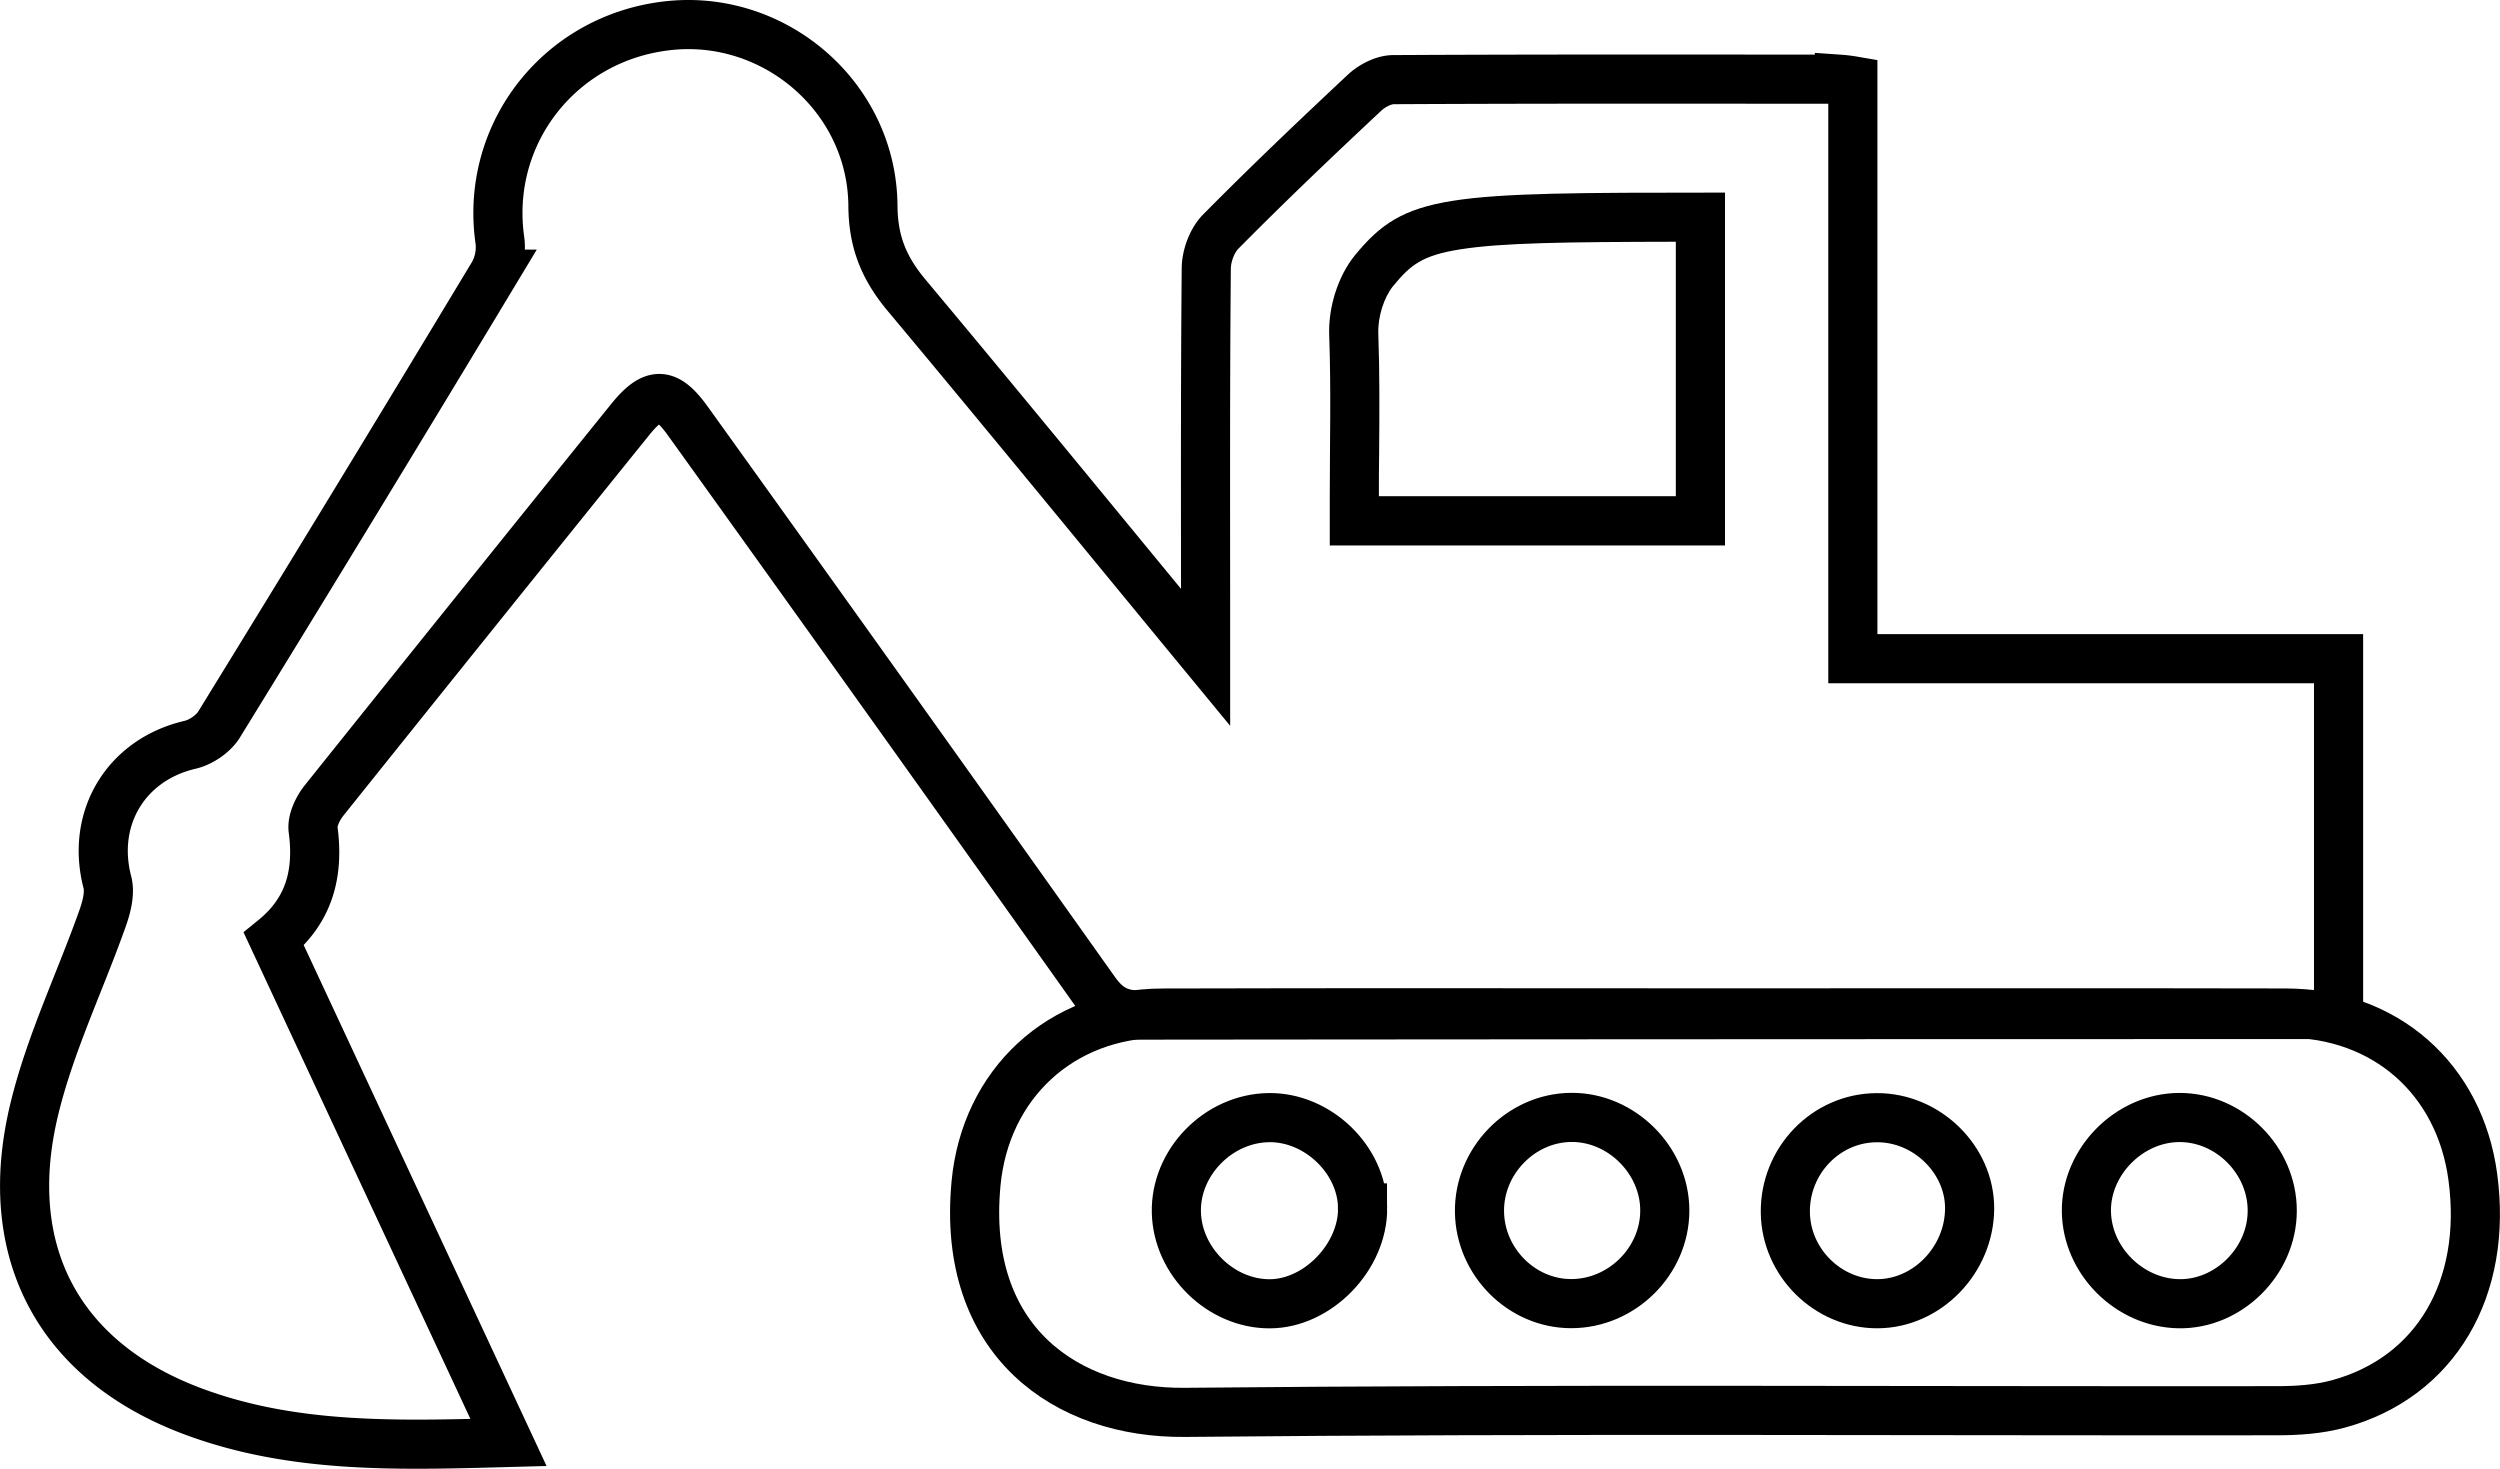
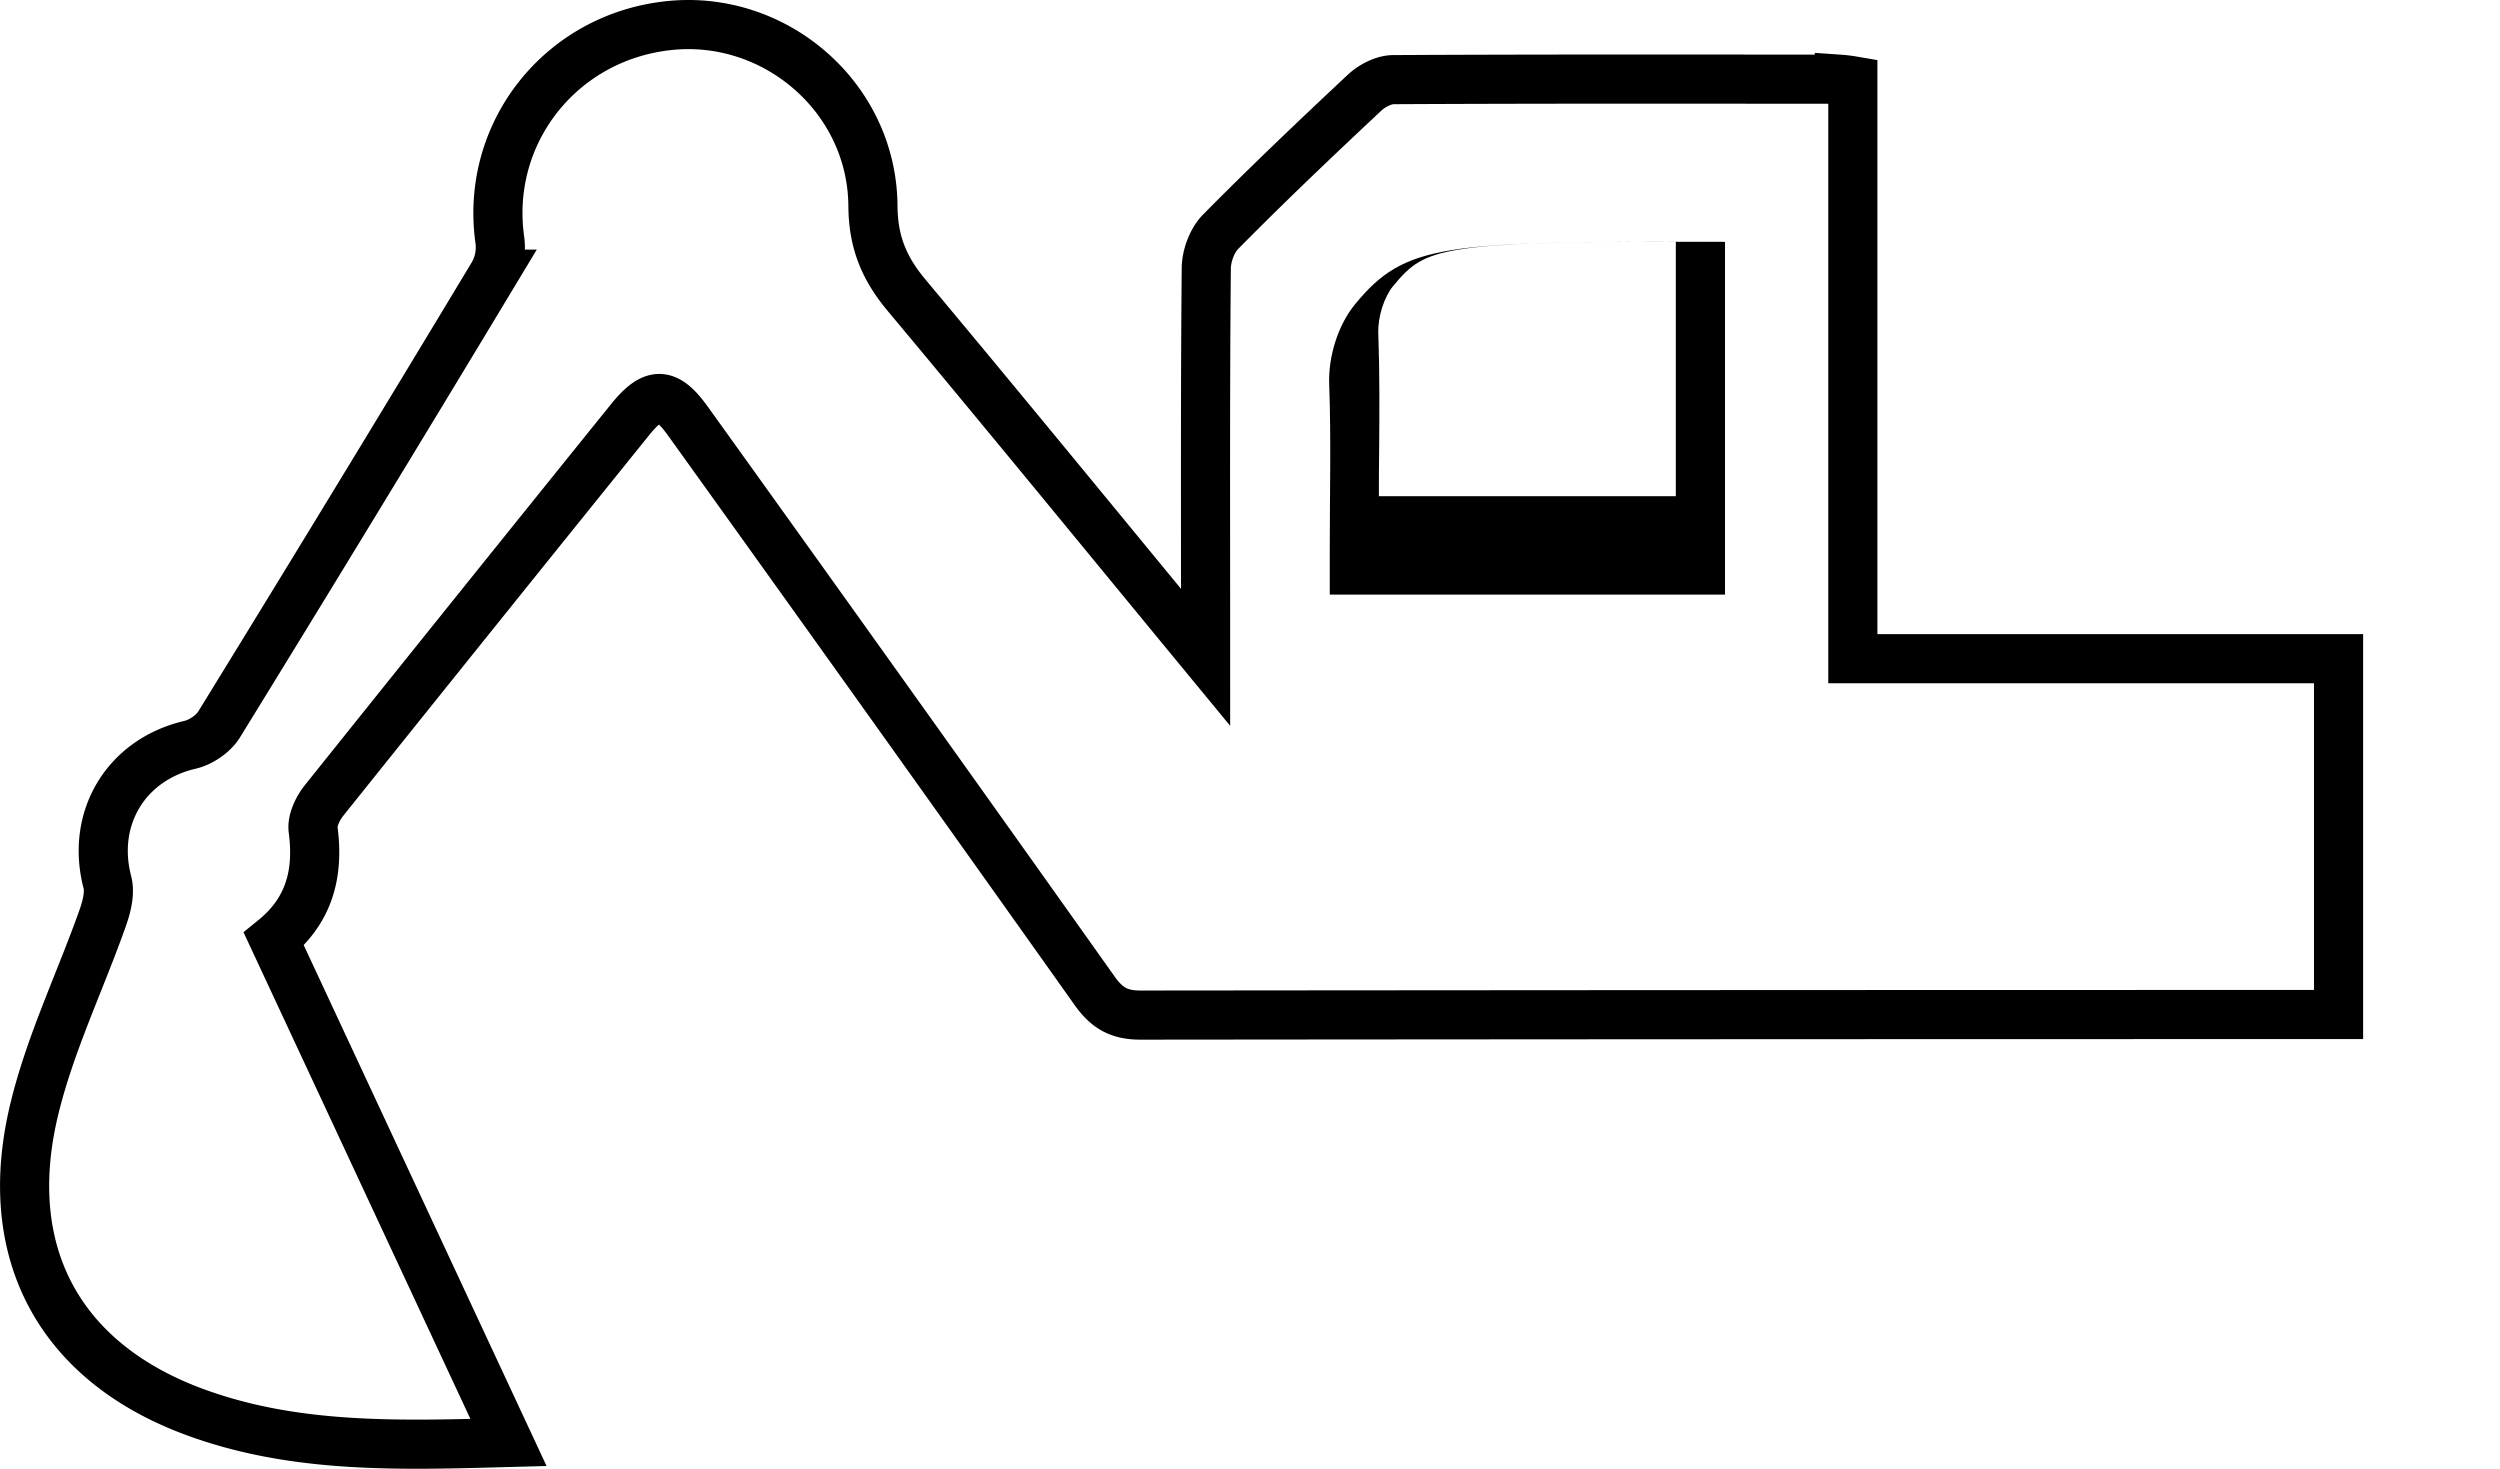
<svg xmlns="http://www.w3.org/2000/svg" viewBox="0 0 1017.72 597.91">
  <g id="Layer_2" data-name="Layer 2">
    <g id="Layer_1-2" data-name="Layer 1">
      <path d="M207,587.21c-45,1.22-87.79,2.65-128.89-12.83C24.08,554-.18,509.7,14,451.37c6.42-26.48,18.54-51.56,27.71-77.4,1.65-4.64,3.17-10.33,2-14.81-6.79-26,7.51-49.83,33.57-55.94,4.44-1,9.55-4.46,11.9-8.28q56.27-91.4,111.64-183.33a22.26,22.26,0,0,0,2.69-13.67c-6.3-43.67,24.81-83.19,69.4-87.58,43-4.24,82.13,29.49,82.45,73.43.1,15,4.67,25.62,13.82,36.55,40,47.84,79.5,96.16,121.6,147.26V253c0-47.87-.16-95.75.28-143.63,0-5.08,2.31-11.44,5.81-15C516,75,535.66,56.3,555.5,37.73c3-2.82,7.77-5.29,11.74-5.31,60.52-.32,121-.21,181.55-.18a54.57,54.57,0,0,1,5.48.66V268.14H952V413h-12q-237.87,0-475.72.23c-8.74,0-13.69-2.87-18.66-9.88q-82.43-116.13-165.5-231.81c-8.74-12.22-14.19-12.4-23.7-.6Q194,248.31,131.93,325.85c-2.58,3.23-5,8.24-4.45,12,2.32,17.63-1.5,32.71-16,44.48Z" fill="none" stroke="#000" stroke-miterlimit="10" stroke-width="20" />
-       <path d="M682.21,98.39c0,33.05,0,65.72,0,100.1V202H561.33c0-6.09,0-12.3.1-18.31.12-15.66.24-31.85-.34-48-.24-6.57,2.28-14.64,6-19.19,7-8.53,11.69-12.53,27.41-15,16.71-2.66,42.46-3,87.7-3.09m20-20H698.5c-110.34,0-126.38.43-146.87,25.45-7,8.51-10.94,21.36-10.53,32.59.81,22.18.23,44.4.23,66.6v19h160.9c0-45.79,0-90.57,0-135.34,0-2.27,0-8.26,0-8.26Z" />
-       <path d="M703,412.34c75.83,0,151.66-.12,227.5.05,40.57.09,70.8,26.84,76.16,66.76,6.1,45.4-15.09,81.57-54.75,92.38-8,2.18-16.61,2.75-24.94,2.76-148.22.17-296.45-.78-444.65.67-48,.47-91-28.8-85-93.08,3.77-40.5,34.41-69.34,75.88-69.47C549.82,412.18,626.42,412.34,703,412.34Zm-63.37,42.54c-20.5.14-37.67,17.85-37.35,38.51.31,20.39,17.25,37.31,37.34,37.3,20.68,0,38.09-17.32,38.1-37.88S660,454.73,639.65,454.88Zm-84.94,36.85c-.16-19.62-18.29-37.06-38.21-36.76-20.61.31-38.11,18.29-37.59,38.63.5,20,18.1,37.2,38,37.16C536.44,530.72,554.87,511.67,554.71,491.73ZM925,493c.11-20.59-17.36-38.16-37.85-38.08S849.06,473,849.35,493.2c.28,20,17.37,37.09,37.47,37.53C907.1,531.17,924.94,513.57,925,493ZM764,455c-20.68.08-37.47,17.5-37.21,38.59.24,20.33,17.33,37.23,37.54,37.14s37.41-17.82,37.48-38.81C801.86,472,784.36,454.88,764,455Z" fill="none" stroke="#000" stroke-miterlimit="10" stroke-width="20" />
+       <path d="M682.21,98.39c0,33.05,0,65.72,0,100.1V202H561.33c0-6.09,0-12.3.1-18.31.12-15.66.24-31.85-.34-48-.24-6.57,2.28-14.64,6-19.19,7-8.53,11.69-12.53,27.41-15,16.71-2.66,42.46-3,87.7-3.09H698.5c-110.34,0-126.38.43-146.87,25.45-7,8.51-10.94,21.36-10.53,32.59.81,22.18.23,44.4.23,66.6v19h160.9c0-45.79,0-90.57,0-135.34,0-2.27,0-8.26,0-8.26Z" />
    </g>
  </g>
</svg>